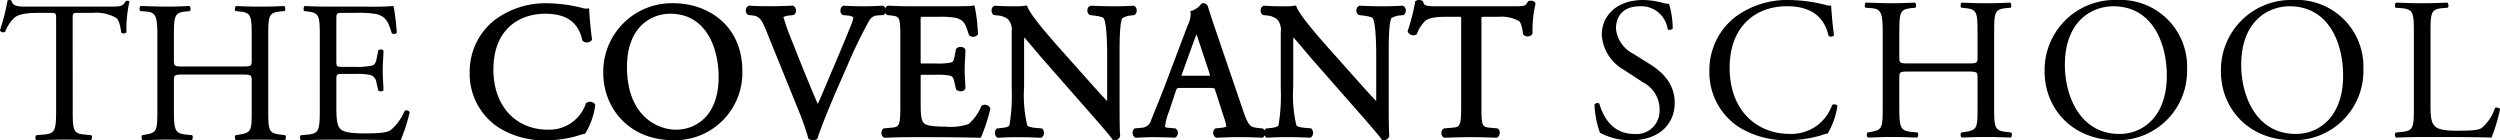
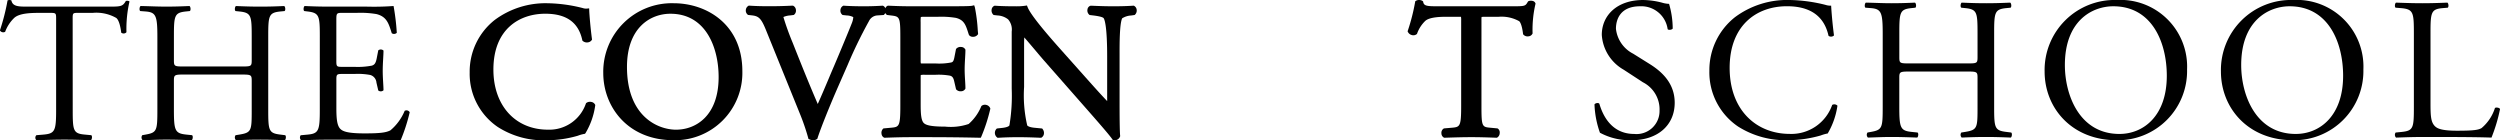
<svg xmlns="http://www.w3.org/2000/svg" height="18" viewBox="0 0 320.925 18" width="320.925">
  <g transform="translate(-306.865 -373.947)">
    <g transform="translate(367.162 373.947)">
      <path d="M456.491,387.544a.794.794,0,0,0-.624.1l-.072.051-.032.082A4.958,4.958,0,0,1,450.9,391.1c-4.187,0-7-3.1-7-7.712,0-5.288,3.438-7.172,6.656-7.172,2.7,0,4.249,1.1,4.747,3.354l.021.1.075.064a.8.8,0,0,0,.608.162.693.693,0,0,0,.487-.262l.067-.094-.015-.115c-.189-1.446-.316-2.994-.342-3.585l-.013-.315-.314.035a1.386,1.386,0,0,1-.523-.076l-.053-.013a19.293,19.293,0,0,0-4.426-.6,10.922,10.922,0,0,0-6.812,2.15,8.436,8.436,0,0,0-3.208,6.741,8.241,8.241,0,0,0,3.618,7,10.922,10.922,0,0,0,6.28,1.7,14.6,14.6,0,0,0,3.982-.583,4.667,4.667,0,0,1,.807-.232l.112-.019.071-.089a9.451,9.451,0,0,0,1.239-3.508l.014-.1-.049-.087A.654.654,0,0,0,456.491,387.544Z" transform="translate(-440.859 -374.454)" />
      <path d="M487.994,374.869a8.8,8.8,0,0,0-9.038,8.964c0,4.284,3.1,8.621,9.038,8.621a8.648,8.648,0,0,0,8.817-8.866C496.811,377.6,492.241,374.869,487.994,374.869Zm.319,16.234c-2.344,0-6.312-1.7-6.312-8.056,0-5.04,3-6.828,5.576-6.828,4.568,0,6.189,4.379,6.189,8.13C493.766,389.334,490.828,391.1,488.313,391.1Z" transform="translate(-461.812 -374.454)" />
      <path d="M550.525,388.25a.7.7,0,0,0-.59.086l-.059.042-.032.065a6.074,6.074,0,0,1-1.612,2.25,7.15,7.15,0,0,1-3.012.337c-2.008,0-2.515-.23-2.757-.473-.322-.342-.387-1.153-.387-2.352v-3.464c0-.2.009-.317.011-.335a2.1,2.1,0,0,1,.5-.033h1.425a8.311,8.311,0,0,1,1.82.114c.3.074.446.267.545.713l.237,1.026.045.054a.743.743,0,0,0,.622.21.614.614,0,0,0,.5-.276l.039-.068v-.078c0-.242-.019-.561-.04-.919-.027-.446-.058-.952-.058-1.439,0-.512.03-1.036.057-1.5.022-.378.041-.717.041-.982v-.078l-.039-.068a.616.616,0,0,0-.5-.277.737.737,0,0,0-.622.21l-.048.058-.211,1.08c-.109.543-.229.582-.394.638a7.954,7.954,0,0,1-1.994.132h-1.425c-.222,0-.451,0-.486-.008a1.334,1.334,0,0,1-.029-.385v-4.912a3.991,3.991,0,0,1,.024-.658,1.738,1.738,0,0,1,.418-.03h1.768a11.523,11.523,0,0,1,2.311.139c1.064.265,1.27.915,1.611,1.992l.046.144.054.1a.635.635,0,0,0,.53.194.732.732,0,0,0,.556-.268l.058-.087-.04-.436a20.969,20.969,0,0,0-.378-3.006l-.089-.253-.261.065c-.26.065-1.845.065-3.244.065h-4.617c-.944,0-1.753-.021-2.885-.074l-.077,0-.069.034a.519.519,0,0,0-.246.308.546.546,0,0,0-.237-.3l-.076-.044-.088.005c-.821.05-1.572.073-2.365.073-.963,0-1.886-.027-2.533-.073l-.09-.006-.077.045a.656.656,0,0,0-.3.519.668.668,0,0,0,.206.575l.069.059.531.059a1.893,1.893,0,0,1,.843.216,2.492,2.492,0,0,1-.2.807c-.433,1.1-1.6,3.9-2.28,5.493-.176.406-.4.931-.642,1.511-.441,1.046-.972,2.3-1.438,3.338-1.124-2.594-2.166-5.2-3.222-7.864a34,34,0,0,1-1.19-3.3,2.562,2.562,0,0,1,.882-.206l.455-.06.066-.057a.667.667,0,0,0,.207-.575.657.657,0,0,0-.3-.519l-.075-.043-.086,0c-1.091.053-1.948.074-2.957.074s-1.8-.022-2.534-.073l-.1-.006-.081.05a.675.675,0,0,0-.3.527.668.668,0,0,0,.216.561l.069.059.531.059c.862.1,1.173.426,1.75,1.833l4.322,10.658a28.741,28.741,0,0,1,1.118,3.231l.038.144.138.055a1.287,1.287,0,0,0,.478.1.785.785,0,0,0,.434-.124l.086-.057.031-.1c.428-1.333,1.6-4.22,2.544-6.381l1.326-3.021a58.273,58.273,0,0,1,2.731-5.613,1.281,1.281,0,0,1,1.046-.72l.847-.056.079-.078a.545.545,0,0,0,.116-.194.467.467,0,0,0,.175.23l.058.039.464.058c1.145.136,1.238.147,1.238,2.8V388.4c0,2.667-.167,2.682-1.255,2.777l-.917.084-.075.076a.724.724,0,0,0-.164.63.594.594,0,0,0,.289.456l.067.033.075,0c1.346-.046,2.241-.073,3.33-.073h2.21c2.172,0,4.384.025,6.576.073l.19,0,.082-.171a21.649,21.649,0,0,0,1.129-3.484l.018-.092-.038-.086A.7.7,0,0,0,550.525,388.25Z" transform="translate(-484.186 -374.775)" />
      <path d="M608.174,376.656a.728.728,0,0,0,.186-.589.646.646,0,0,0-.287-.484l-.08-.05-.094.005c-.8.048-1.443.073-2.512.073-.865,0-1.673-.021-2.885-.074l-.06,0-.056.021a.564.564,0,0,0-.343.454.715.715,0,0,0,.205.661l.068.059.5.059c.776.1,1.218.219,1.31.356.134.211.445,1.115.445,4.927v5.256c0,.147,0,.309,0,.452-.818-.855-1.686-1.827-2.749-3.017l-3.346-3.756c-2.422-2.716-3.807-4.492-4.116-5.281l-.086-.22-.234.036a7.6,7.6,0,0,1-1.085.07c-.429,0-1.733,0-2.754-.073l-.081-.005-.072.036a.593.593,0,0,0-.307.449.75.75,0,0,0,.181.637l.072.072.517.06a2.363,2.363,0,0,1,1.342.5,1.977,1.977,0,0,1,.464,1.57v7.32a22.963,22.963,0,0,1-.293,4.715c-.031.068-.175.233-.845.32l-.766.085-.073.073a.745.745,0,0,0,.086,1.062l.084.061.1-.006c.828-.047,1.478-.073,2.538-.073.863,0,1.691.021,2.86.073l.1,0,.082-.059a.655.655,0,0,0,.261-.44.792.792,0,0,0-.147-.591l-.078-.1-.9-.087c-.7-.055-.968-.223-1.019-.318a17,17,0,0,1-.4-4.938V380.6c0-.323,0-.687.027-.99.392.447.951,1.107,1.46,1.71.4.476.776.918,1.017,1.195l5.7,6.484c1.891,2.152,2.8,3.219,3.124,3.684l.088.125h.153a.73.73,0,0,0,.746-.472l.021-.062-.007-.064c-.033-.284-.072-1.254-.072-4.264v-6.2c0-1.154-.013-3.855.333-4.589a2.414,2.414,0,0,1,1.159-.364l.441-.063Z" transform="translate(-522.741 -374.805)" />
-       <path d="M664.719,375.233l-.08-.05-.094.005c-.8.048-1.443.073-2.512.073-.865,0-1.674-.021-2.885-.074l-.06,0-.056.021a.566.566,0,0,0-.343.454.714.714,0,0,0,.206.661l.068.059.505.059c.776.1,1.218.219,1.31.356.134.212.445,1.115.445,4.927v5.256c0,.147,0,.309,0,.452-.818-.855-1.686-1.827-2.748-3.017l-3.347-3.756c-2.421-2.716-3.806-4.492-4.115-5.281l-.086-.22-.233.036a7.6,7.6,0,0,1-1.085.07c-.429,0-1.733,0-2.754-.073l-.081-.005-.072.036a.593.593,0,0,0-.307.449.753.753,0,0,0,.181.637l.073.072.517.06a2.362,2.362,0,0,1,1.341.5,1.977,1.977,0,0,1,.464,1.57v7.32a22.961,22.961,0,0,1-.293,4.715c-.031.067-.175.233-.845.32l-.766.085-.073.073a.6.6,0,0,0-.115.174.525.525,0,0,0-.168-.206l-.062-.045-.738-.082c-.883-.1-1.14-.321-1.842-2.405l-3.5-10.26c-.327-.957-.665-1.947-.944-2.89a.624.624,0,0,0-.652-.435h-.137l-.088.1a2.476,2.476,0,0,1-1.135.841l-.256.075.049.263a3.409,3.409,0,0,1-.4,1.585l-2.505,6.632c-.712,1.9-1.269,3.269-1.676,4.27-.187.459-.347.854-.484,1.2a1.33,1.33,0,0,1-1.225,1.016l-.9.082-.071.059a.635.635,0,0,0-.193.531.735.735,0,0,0,.269.555l.079.053.632-.026c.567-.024,1.209-.051,1.8-.051l.814.015c.73.013,1.258.022,1.724.058l.074.006.068-.03a.607.607,0,0,0,.343-.512.668.668,0,0,0-.243-.611l-.065-.047-.892-.081c-.442-.036-.442-.1-.442-.2a8.63,8.63,0,0,1,.526-1.945l.86-2.579c.122-.366.129-.388.654-.388h3.708c.6,0,.6,0,.726.409l1.082,3.344a5.781,5.781,0,0,1,.31,1.186c-.022.031-.178.13-.6.171l-.79.082-.063.045a.7.7,0,0,0,.089,1.118l.067.033.568-.021c.625-.025,1.4-.055,2.321-.055,1.036,0,1.893.021,2.957.073l.111.005.087-.07a.547.547,0,0,0,.161-.239.615.615,0,0,0,.2.248l.085.061.1-.006c.828-.047,1.478-.073,2.538-.073.862,0,1.691.021,2.86.073l.1,0,.083-.059a.654.654,0,0,0,.26-.44.789.789,0,0,0-.146-.591l-.078-.1-.9-.087c-.7-.055-.968-.223-1.02-.318a17.02,17.02,0,0,1-.4-4.938v-5.355c0-.323,0-.687.027-.99.392.447.951,1.107,1.46,1.71.4.476.776.918,1.018,1.195l5.7,6.484c1.891,2.152,2.8,3.219,3.125,3.684l.088.125h.153a.73.73,0,0,0,.746-.472l.02-.062-.007-.064c-.033-.284-.072-1.254-.072-4.264v-6.2c0-1.154-.012-3.855.333-4.589a2.407,2.407,0,0,1,1.158-.364l.441-.063.07-.069a.73.73,0,0,0,.186-.589A.646.646,0,0,0,664.719,375.233Zm-24.824,8.924a2.137,2.137,0,0,1-.36.02h-3.021c-.081,0-.206,0-.3-.005.021-.068.048-.146.063-.191l1.546-4.271c.121-.33.234-.62.326-.85.1.286.216.623.321.94l1.327,4A2.335,2.335,0,0,1,639.895,384.157Z" transform="translate(-544.854 -374.454)" />
      <path d="M724.83,374.4l-.05-.1c-.146-.292-.615-.3-.815-.216l-.095.038-.051.089c-.281.486-.356.54-1.66.54H712.085c-1.141,0-1.582-.048-1.671-.522l-.017-.09-.064-.064a.839.839,0,0,0-.838-.037l-.106.07-.022.125a25.376,25.376,0,0,1-.92,3.612l-.043.118.057.113a.771.771,0,0,0,.51.378.685.685,0,0,0,.569-.1l.062-.046.031-.071a4.245,4.245,0,0,1,1.035-1.6c.582-.536,2.151-.536,2.821-.536h1.351c.146,0,.39,0,.417,0a2.3,2.3,0,0,1,.025.494v10.978c0,2.667-.167,2.682-1.252,2.776l-.956.08-.06.038a.637.637,0,0,0-.267.589.625.625,0,0,0,.291.538l.067.033.075,0c1.631-.051,2.447-.073,3.4-.073s1.763.022,3.207.073l.075,0,.067-.034a.686.686,0,0,0,.3-.564.6.6,0,0,0-.218-.558l-.062-.041-.862-.081c-1.114-.1-1.2-.1-1.2-2.776V376.57a3.364,3.364,0,0,1,.015-.447,2.918,2.918,0,0,1,.4-.017h1.744a4.655,4.655,0,0,1,2.674.557c.162.118.377.6.5,1.59l.01.086.056.067a.721.721,0,0,0,.63.206.612.612,0,0,0,.5-.311l.038-.076-.008-.085a14.644,14.644,0,0,1,.36-3.627Z" transform="translate(-588.009 -373.947)" />
    </g>
    <g transform="translate(306.865 373.947)">
      <path d="M316.2,387.99c0,2.716.051,3.1,1.552,3.233l.828.078c.155.1.1.569-.052.647-1.475-.052-2.354-.077-3.389-.077s-1.94.026-3.6.077a.452.452,0,0,1,0-.647l.931-.078c1.475-.129,1.6-.517,1.6-3.233V376.428c0-.8,0-.828-.776-.828h-1.423c-1.112,0-2.535.052-3.181.647a4.723,4.723,0,0,0-1.164,1.785.5.5,0,0,1-.673-.181,27.225,27.225,0,0,0,.983-3.854.648.648,0,0,1,.491,0c.155.828,1.008.8,2.2.8h10.476c1.4,0,1.629-.052,2.017-.725.129-.052.414-.026.466.078a15.65,15.65,0,0,0-.388,3.932.485.485,0,0,1-.672.052c-.078-.647-.259-1.6-.647-1.889a5.162,5.162,0,0,0-3-.647h-1.836c-.776,0-.75.026-.75.88Z" transform="translate(-306.865 -373.947)" />
      <path d="M352.375,384.46c-1.242,0-1.294.052-1.294.828v3.647c0,2.716.13,3.078,1.578,3.233l.75.078c.155.1.1.569-.052.647-1.4-.052-2.277-.077-3.285-.077-1.112,0-1.992.052-3,.077a.5.5,0,0,1-.052-.647l.44-.078c1.449-.258,1.5-.517,1.5-3.233v-9.312c0-2.716-.181-3.155-1.526-3.259l-.672-.052c-.155-.1-.1-.569.052-.647,1.267.026,2.146.077,3.259.077,1.008,0,1.888-.026,3-.077.155.077.207.543.052.647l-.491.052c-1.5.155-1.552.543-1.552,3.259V382.6c0,.8.052.828,1.294.828h7.4c1.242,0,1.293-.026,1.293-.828v-2.975c0-2.716-.052-3.1-1.578-3.259l-.491-.052c-.156-.1-.1-.569.051-.647,1.19.052,2.07.077,3.13.077,1.009,0,1.888-.026,3.052-.077.155.077.207.543.052.647l-.543.052c-1.5.155-1.552.543-1.552,3.259v9.312c0,2.716.052,3.052,1.552,3.233l.621.078c.155.1.1.569-.052.647-1.242-.052-2.121-.077-3.13-.077-1.06,0-1.992.026-3.13.077a.5.5,0,0,1-.051-.647l.491-.078c1.578-.258,1.578-.517,1.578-3.233v-3.647c0-.776-.052-.828-1.293-.828Z" transform="translate(-328.757 -374.893)" />
      <path d="M394.981,379.623c0-2.69-.052-3.078-1.578-3.259l-.414-.052c-.155-.1-.1-.569.052-.647,1.112.052,1.992.077,3.052.077h4.863a34.79,34.79,0,0,0,3.492-.077,29.06,29.06,0,0,1,.414,3.44.509.509,0,0,1-.646.052c-.388-1.216-.621-2.121-1.966-2.457a12.32,12.32,0,0,0-2.509-.156h-1.863c-.776,0-.776.052-.776,1.035v5.173c0,.724.078.724.854.724h1.5a9.556,9.556,0,0,0,2.2-.156c.31-.1.491-.258.621-.9l.207-1.061a.51.51,0,0,1,.672.026c0,.621-.1,1.629-.1,2.612,0,.931.1,1.914.1,2.483a.51.51,0,0,1-.672.026l-.233-1.008a1.105,1.105,0,0,0-.8-.983,8.617,8.617,0,0,0-1.992-.13h-1.5c-.776,0-.854.026-.854.7v3.647c0,1.371.078,2.25.492,2.691.31.311.853.594,3.129.594,1.992,0,2.742-.1,3.311-.388a6.486,6.486,0,0,0,1.836-2.509.476.476,0,0,1,.647.181,22.481,22.481,0,0,1-1.164,3.6c-2.328-.052-4.63-.077-6.932-.077h-2.328c-1.112,0-1.992.026-3.518.077a.5.5,0,0,1-.052-.647l.853-.078c1.474-.129,1.6-.517,1.6-3.233Z" transform="translate(-353.926 -374.893)" />
    </g>
    <g transform="translate(511.548 373.947)">
      <path d="M766.477,391.947a8.124,8.124,0,0,1-4.058-.962,12.033,12.033,0,0,1-.7-3.641c.13-.182.52-.234.625-.078.39,1.326,1.457,3.876,4.474,3.876a2.955,2.955,0,0,0,3.252-2.992,3.907,3.907,0,0,0-2.133-3.641l-2.471-1.613a5.549,5.549,0,0,1-2.81-4.474c0-2.471,1.925-4.474,5.307-4.474a10.048,10.048,0,0,1,2.419.338,3.479,3.479,0,0,0,.91.156,11.386,11.386,0,0,1,.468,3.173c-.1.157-.52.234-.65.078a3.408,3.408,0,0,0-3.537-2.94c-2.55,0-3.1,1.691-3.1,2.888a4.09,4.09,0,0,0,2.211,3.2l2.081,1.3c1.639,1.014,3.251,2.523,3.251,4.995C772.018,390,769.859,391.947,766.477,391.947Z" transform="translate(-761.717 -373.947)" />
      <path d="M797.776,376.158a11.207,11.207,0,0,1,7.024-2.211,20.029,20.029,0,0,1,4.6.625,1.972,1.972,0,0,0,.729.1c.026.6.156,2.237.364,3.824a.548.548,0,0,1-.7.052c-.391-1.769-1.561-3.8-5.333-3.8-3.98,0-7.361,2.524-7.361,7.908,0,5.463,3.459,8.48,7.726,8.48a5.546,5.546,0,0,0,5.436-3.72.548.548,0,0,1,.676.1,9.779,9.779,0,0,1-1.249,3.564,5.3,5.3,0,0,0-.91.26,15.325,15.325,0,0,1-4.11.6,11.394,11.394,0,0,1-6.477-1.743,8.385,8.385,0,0,1-3.694-7.153A8.639,8.639,0,0,1,797.776,376.158Z" transform="translate(-779.747 -373.947)" />
      <path d="M844.546,383.542c-1.249,0-1.3.052-1.3.833v3.667c0,2.731.13,3.1,1.587,3.251l.754.078c.156.1.1.572-.052.65-1.4-.052-2.289-.078-3.3-.078-1.118,0-2,.052-3.017.078a.505.505,0,0,1-.052-.65l.442-.078c1.457-.26,1.509-.52,1.509-3.251v-9.364c0-2.731-.182-3.173-1.534-3.278l-.677-.052c-.156-.1-.1-.572.052-.651,1.274.026,2.159.078,3.277.078,1.015,0,1.9-.026,3.018-.078.156.078.208.546.052.651l-.495.052c-1.509.157-1.561.546-1.561,3.278v2.991c0,.806.052.832,1.3.832h7.44c1.248,0,1.3-.026,1.3-.832v-2.991c0-2.731-.052-3.121-1.587-3.278l-.494-.052c-.157-.1-.1-.572.052-.651,1.2.052,2.081.078,3.147.078,1.015,0,1.9-.026,3.069-.078.156.078.208.546.052.651l-.546.052c-1.509.157-1.561.546-1.561,3.278v9.364c0,2.731.052,3.07,1.561,3.251l.625.078c.156.1.1.572-.052.65-1.249-.052-2.133-.078-3.148-.078-1.067,0-2,.026-3.147.078a.5.5,0,0,1-.052-.65l.494-.078c1.587-.26,1.587-.52,1.587-3.251v-3.667c0-.781-.052-.833-1.3-.833Z" transform="translate(-804.116 -374.36)" />
      <path d="M890.125,383.129a8.992,8.992,0,0,1,9.26-9.182,8.562,8.562,0,0,1,9.027,8.922,8.881,8.881,0,0,1-9.027,9.078C893.61,391.947,890.125,387.811,890.125,383.129Zm15.685.546c0-4.292-1.9-8.922-6.867-8.922-2.705,0-6.217,1.847-6.217,7.544,0,3.85,1.873,8.844,7,8.844C902.845,391.141,905.81,388.8,905.81,383.675Z" transform="translate(-832.341 -373.947)" />
      <path d="M940.424,383.129a8.992,8.992,0,0,1,9.26-9.182,8.562,8.562,0,0,1,9.027,8.922,8.881,8.881,0,0,1-9.027,9.078C943.909,391.947,940.424,387.811,940.424,383.129Zm15.685.546c0-4.292-1.9-8.922-6.867-8.922-2.705,0-6.217,1.847-6.217,7.544,0,3.85,1.873,8.844,7,8.844C953.144,391.141,956.109,388.8,956.109,383.675Z" transform="translate(-860.006 -373.947)" />
      <path d="M992.486,378.678c0-2.731-.052-3.147-1.691-3.278l-.65-.052c-.156-.1-.1-.572.052-.651,1.456.052,2.341.078,3.382.078,1.014,0,1.9-.026,3.2-.078.157.078.208.546.052.651l-.624.052c-1.535.13-1.587.546-1.587,3.278v9.052c0,1.638.078,2.314.546,2.809.286.286.78.6,2.836.6,2.211,0,2.757-.1,3.173-.338a5.551,5.551,0,0,0,1.717-2.575c.156-.13.65-.026.65.156a20.87,20.87,0,0,1-1.093,3.642c-1.327-.052-3.8-.078-6.477-.078h-2.393c-1.093,0-1.926.026-3.382.078a.505.505,0,0,1-.052-.65l.781-.078c1.508-.156,1.561-.52,1.561-3.251Z" transform="translate(-887.3 -374.36)" />
    </g>
  </g>
</svg>